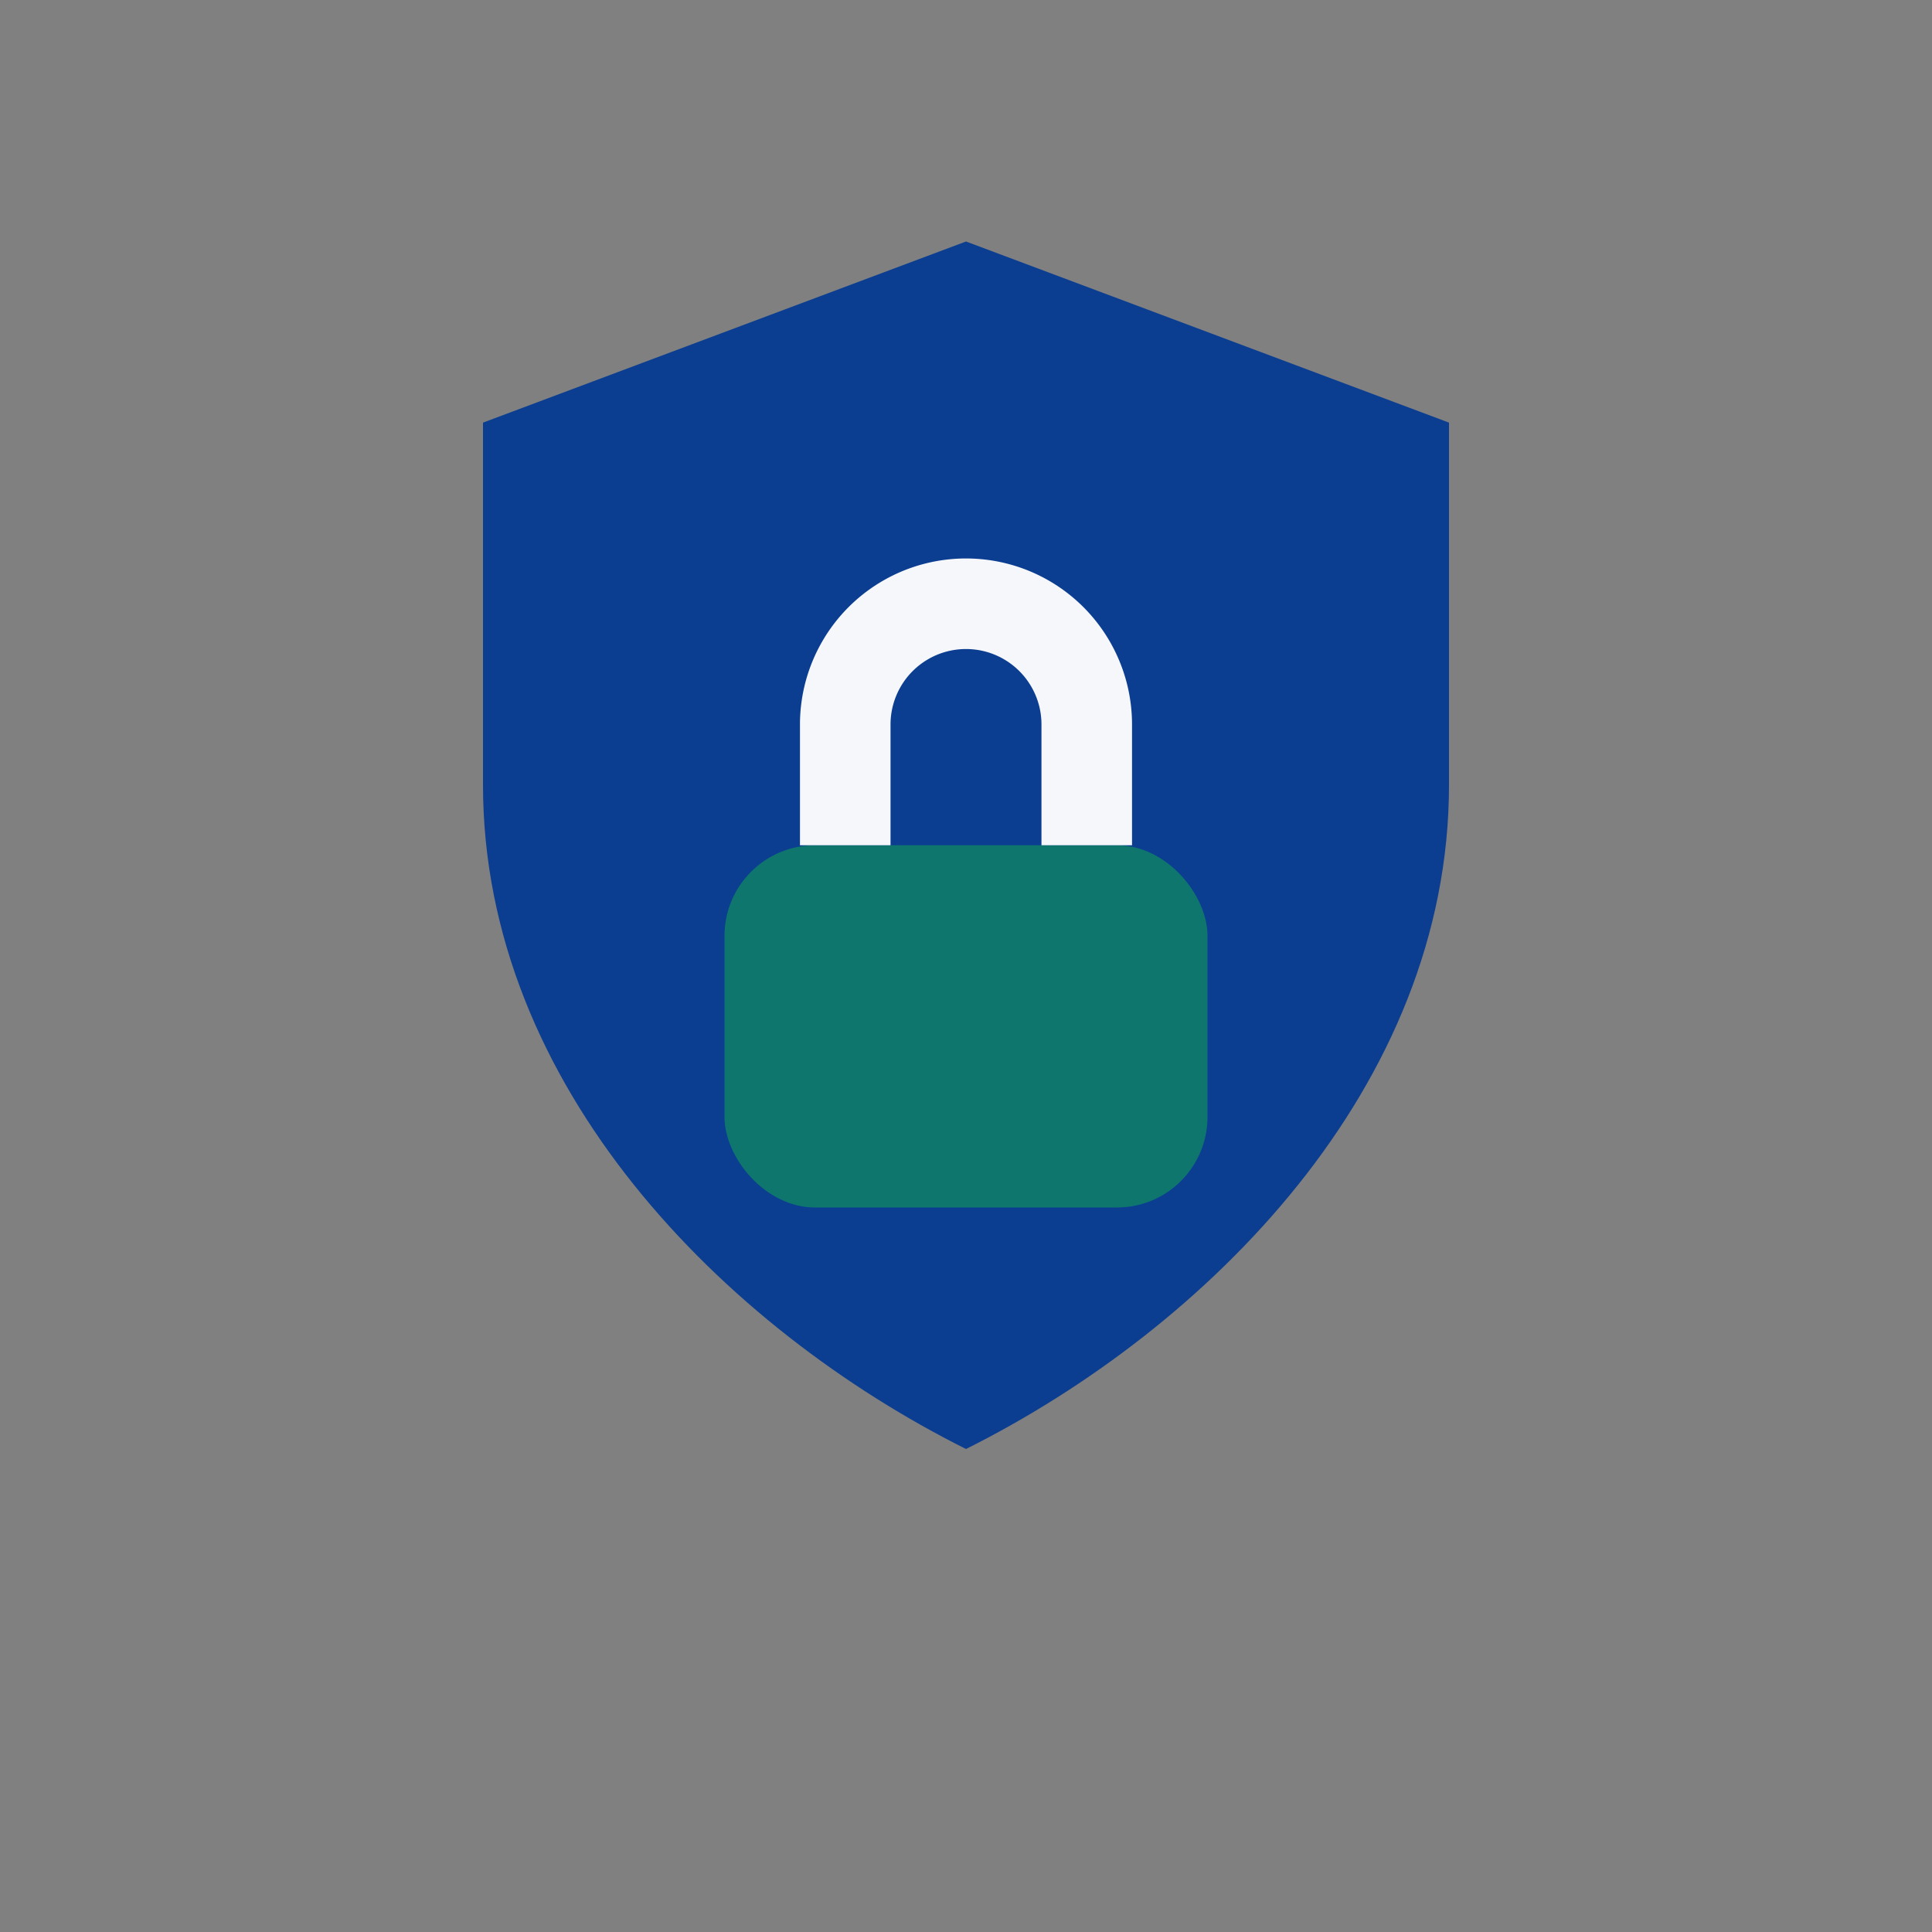
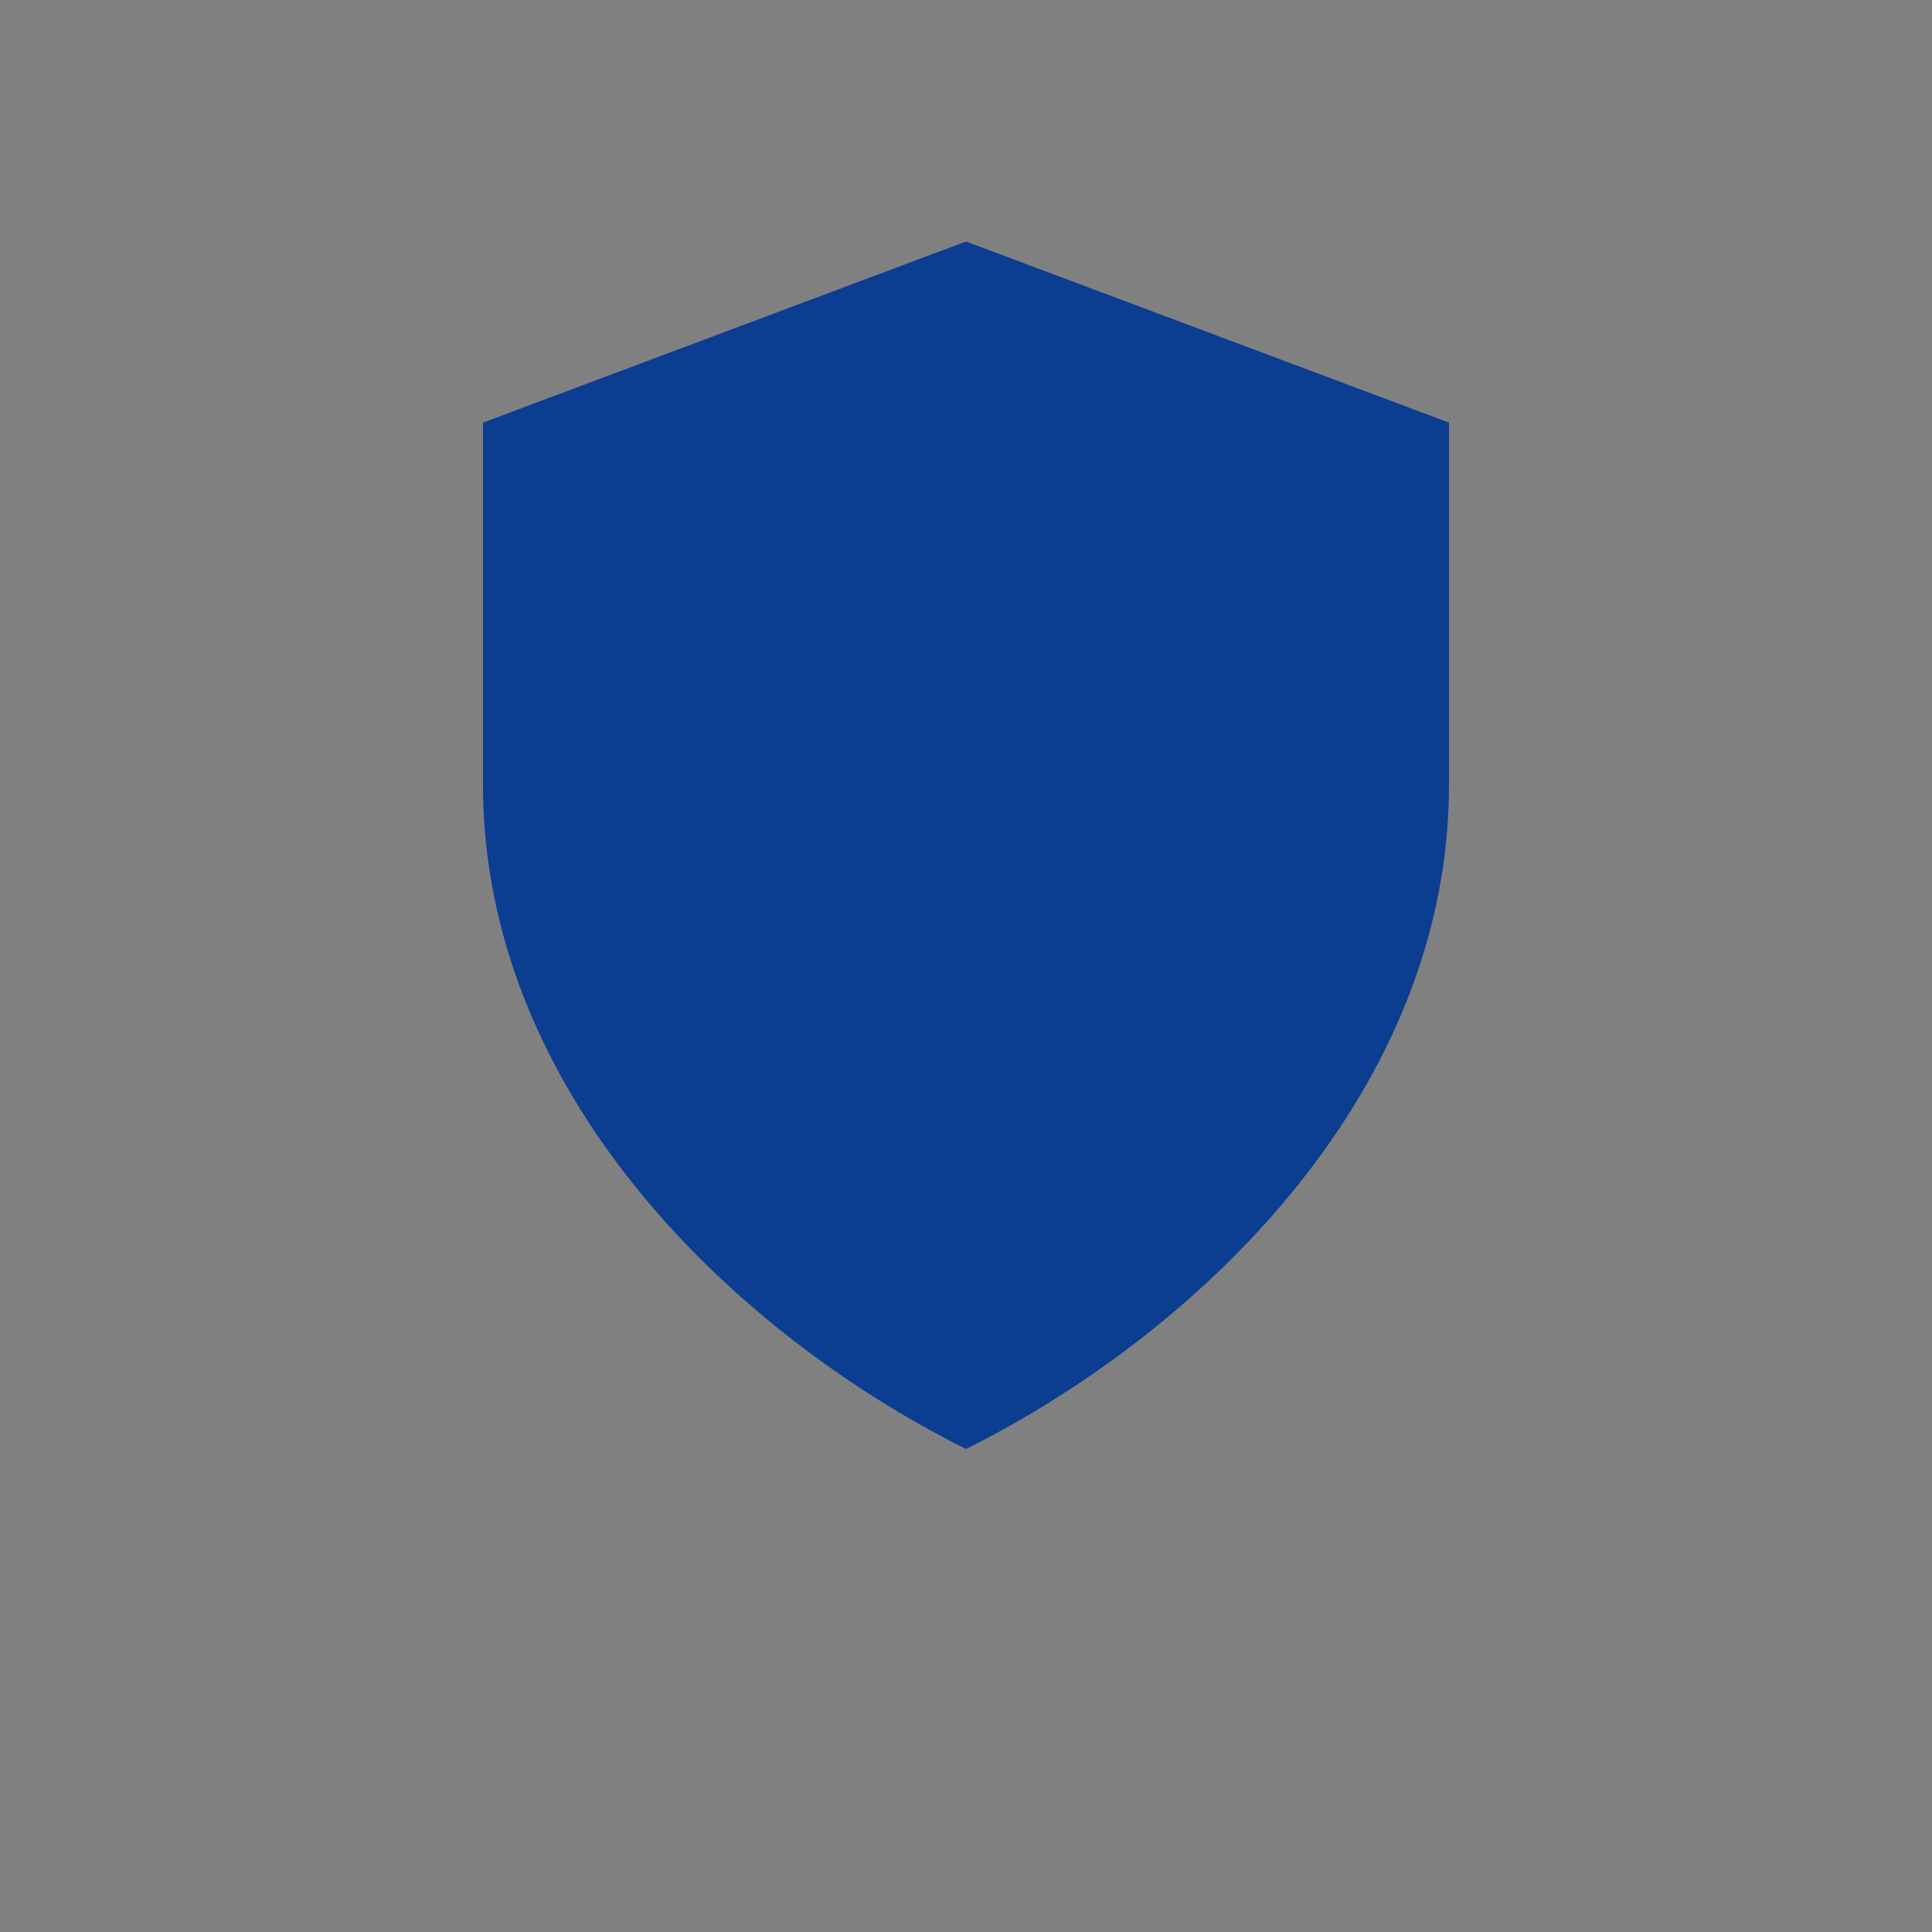
<svg xmlns="http://www.w3.org/2000/svg" width="64" height="64" viewBox="0 0 64 64">
  <rect x="0" y="0" width="64" height="64" fill="#808080" stroke="none" />
  <path d="M32 8l16 6v12c0 10-8 18-16 22-8-4-16-12-16-22V14z" fill="#0B3D91" />
-   <rect x="24" y="28" width="16" height="12" rx="3" fill="#0F766E" />
-   <path d="M28 28v-4a4 4 0 0 1 8 0v4" stroke="#F5F7FA" stroke-width="3" fill="none" />
</svg>